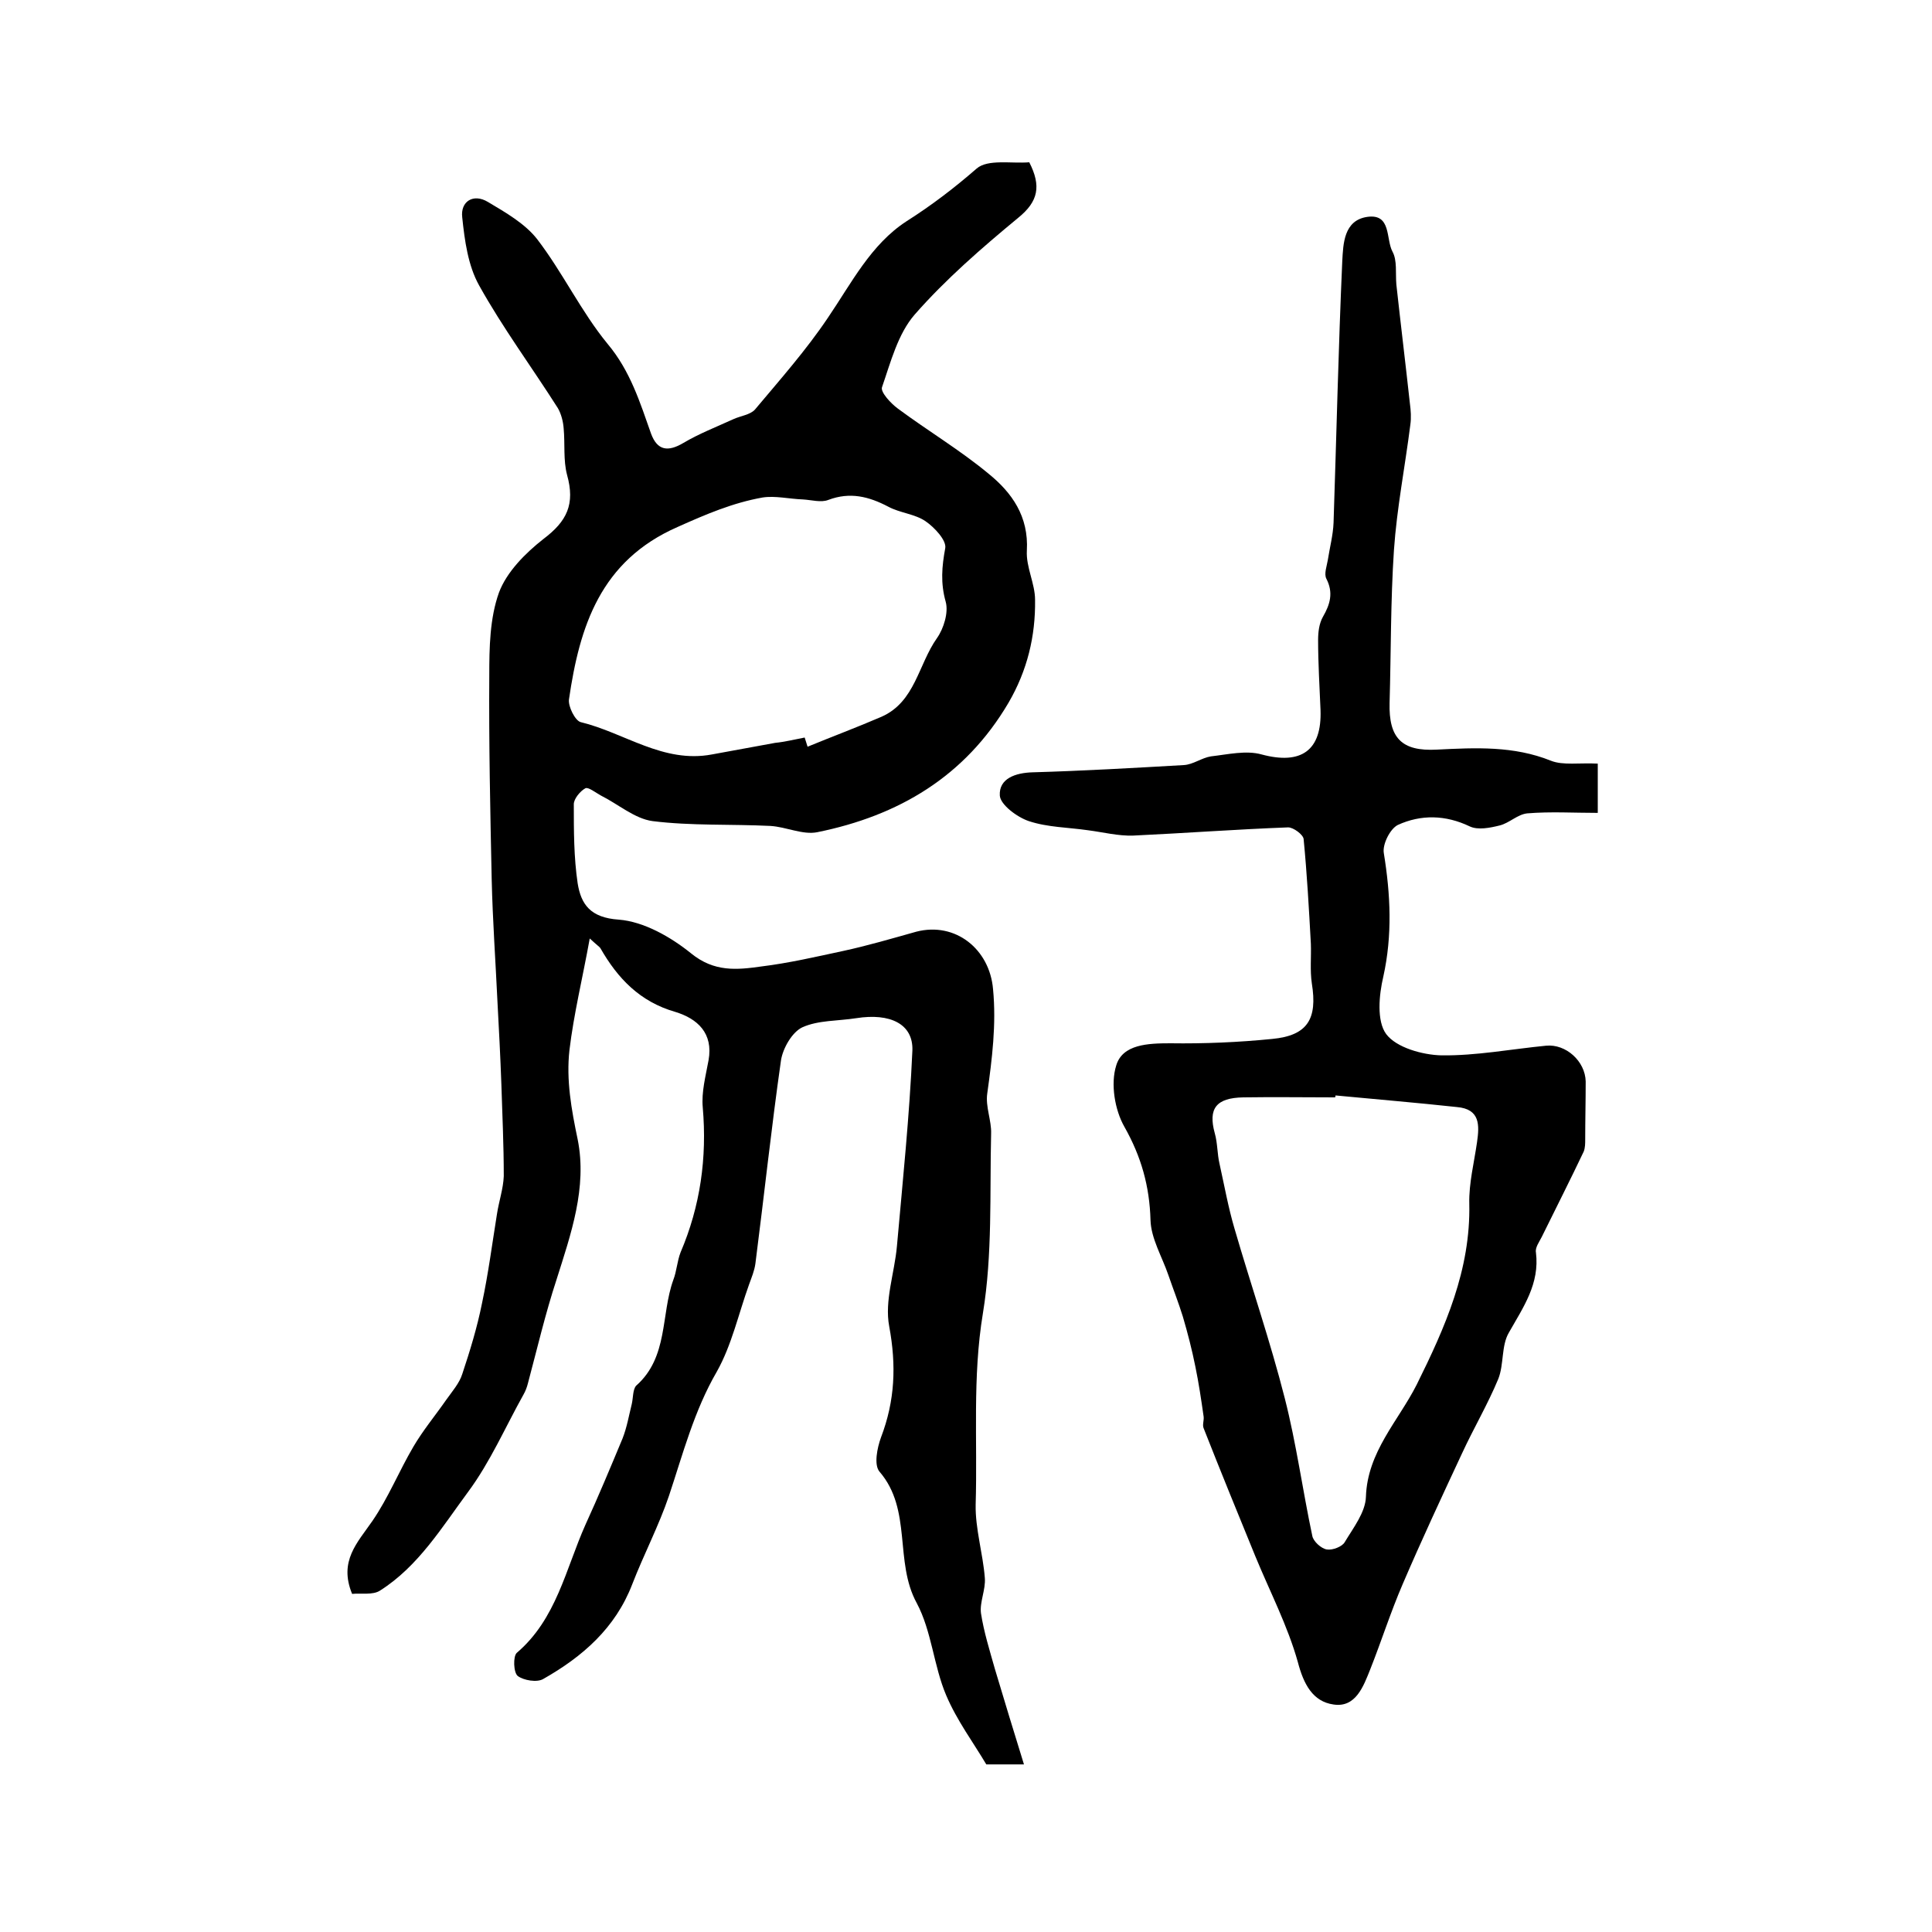
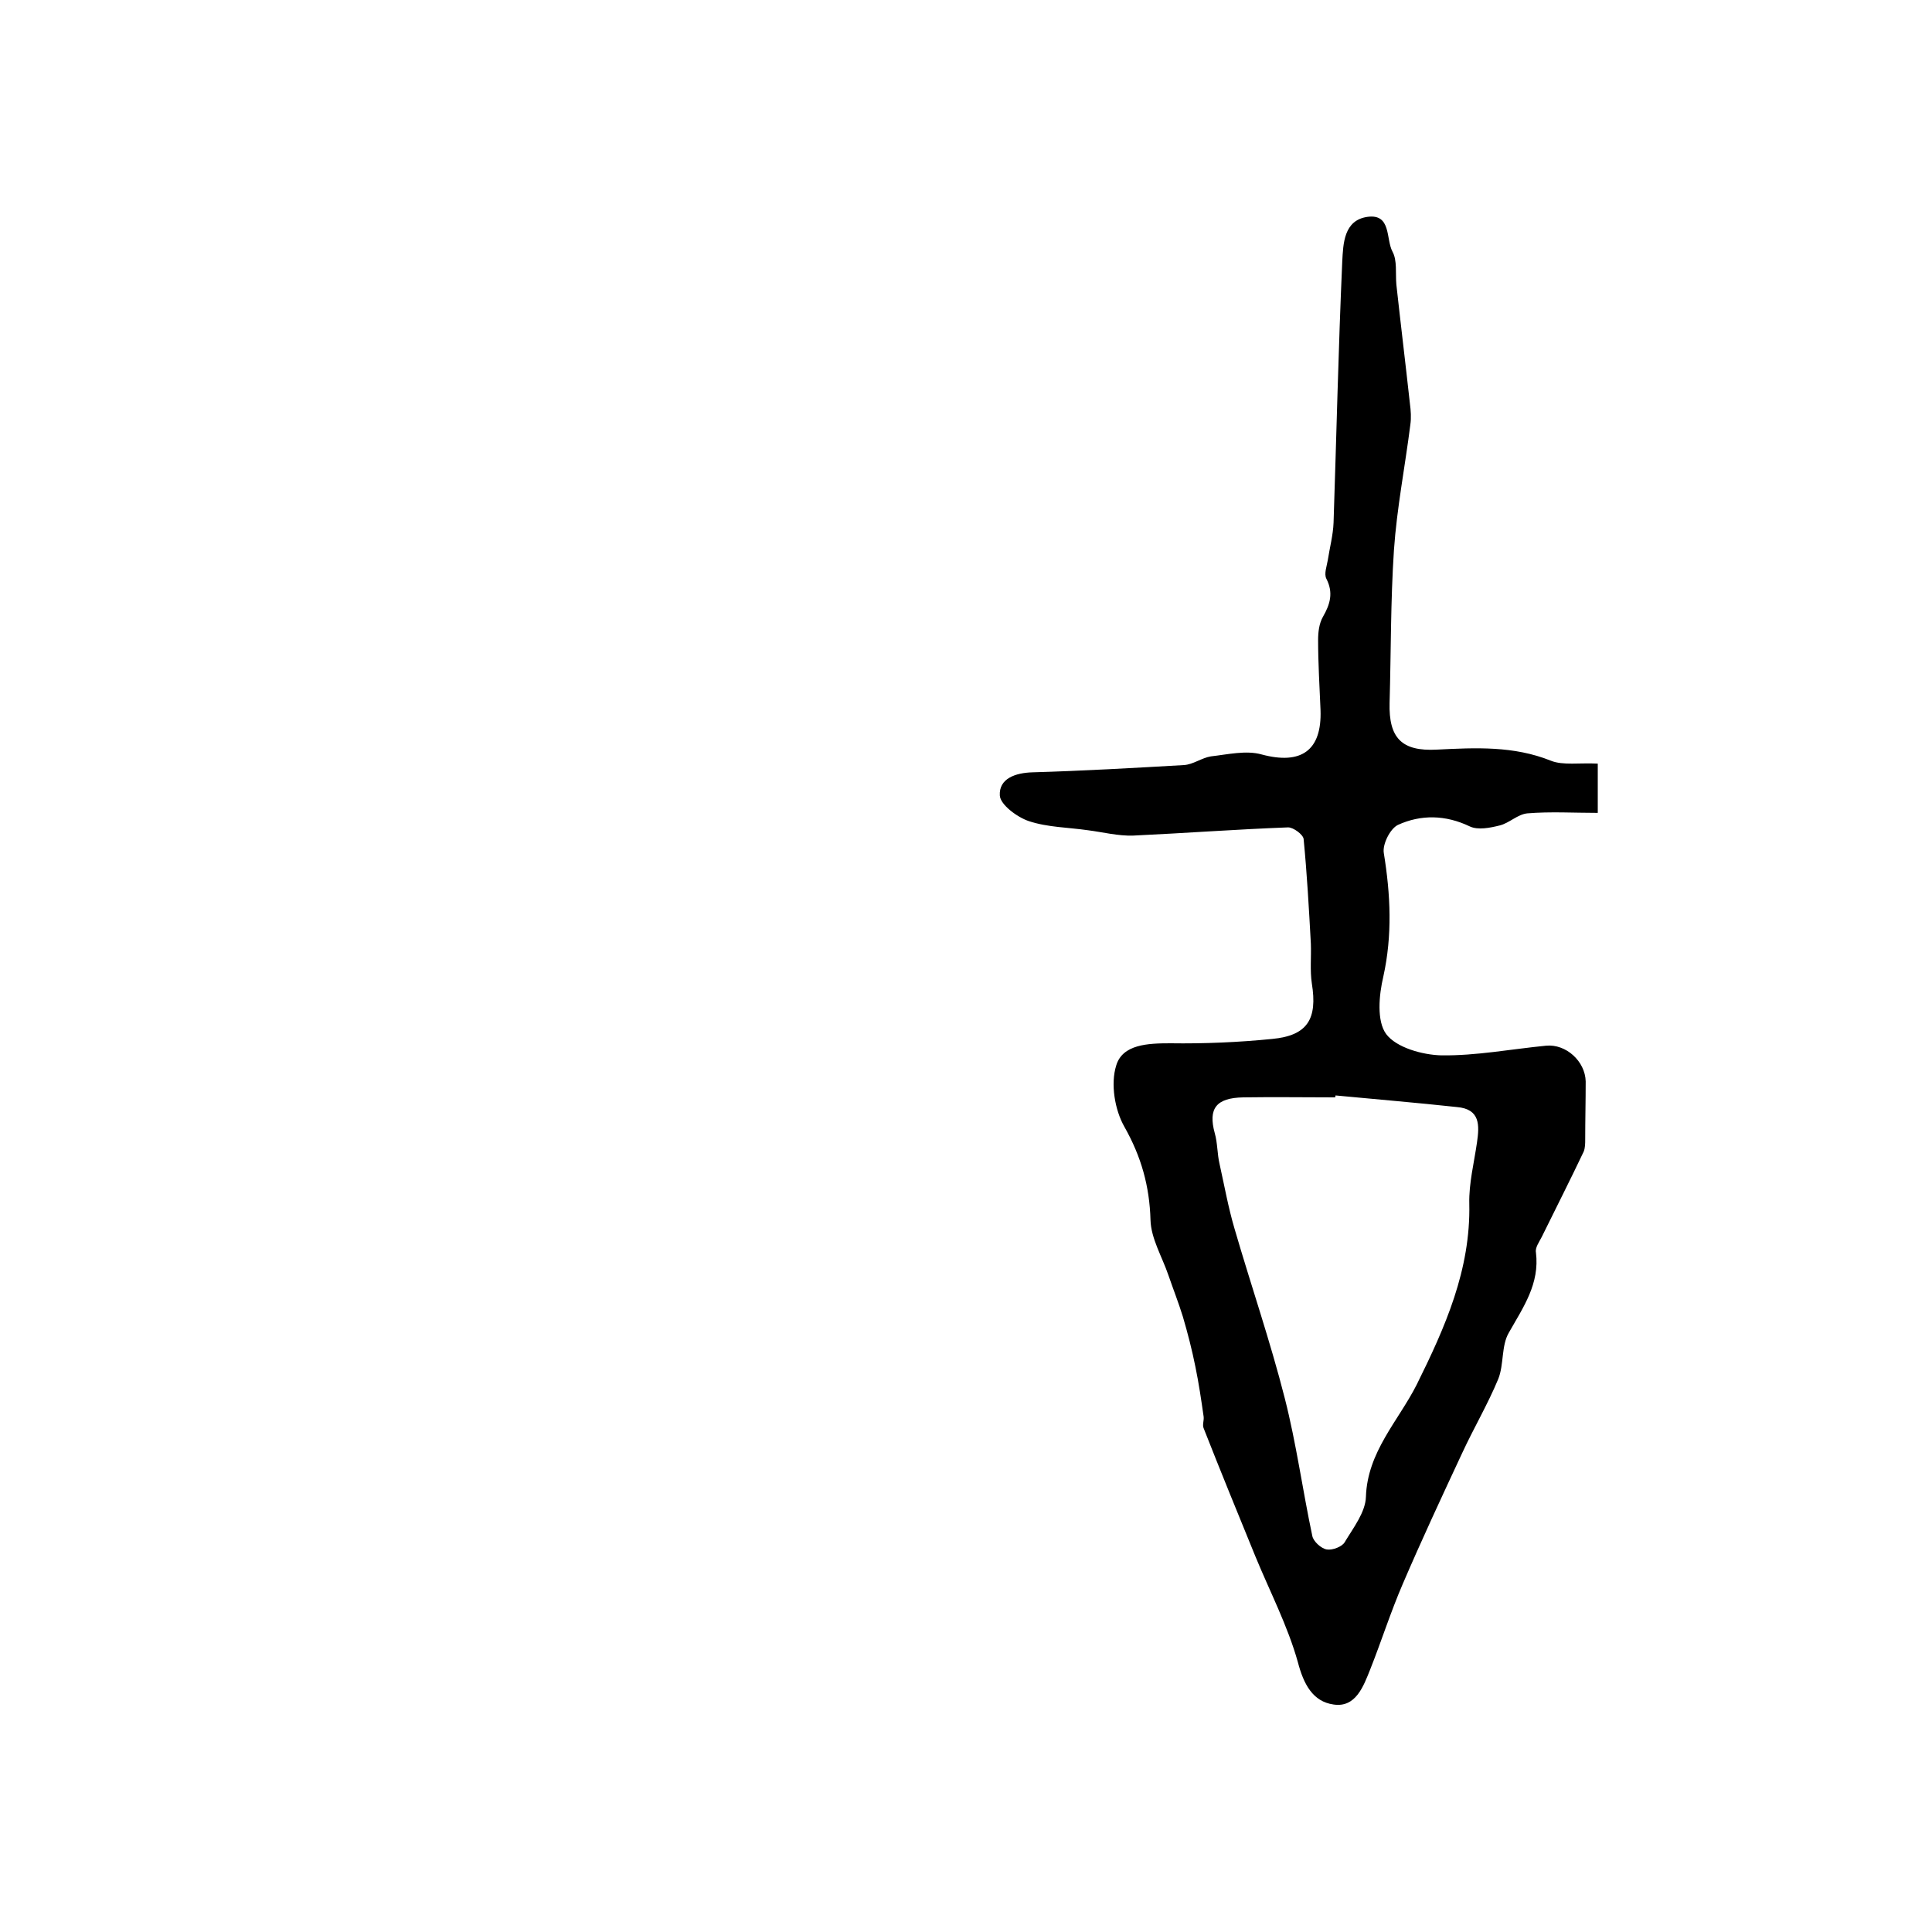
<svg xmlns="http://www.w3.org/2000/svg" version="1.1" id="图层_1" x="0px" y="0px" viewBox="0 0 400 400" style="enable-background:new 0 0 400 400;" xml:space="preserve">
  <style type="text/css">
	.st0{fill:#FFFFFF;}
</style>
  <g>
-     <path d="M122.1,194.3c-1.5,8.3-3.3,15.6-4.2,23.1c-0.7,6.2,0.4,12.3,1.7,18.5c2,10-1.4,19.6-4.4,29.1c-2.3,7-4,14.3-5.9,21.4   c-0.2,0.8-0.5,1.6-0.9,2.3c-3.8,6.8-6.9,14-11.5,20.2c-5.4,7.3-10.3,15.4-18.2,20.4c-1.5,1-4,0.5-5.8,0.7   c-2.8-6.8,1.1-10.6,4.2-15.1c3.3-4.8,5.5-10.3,8.5-15.4c2-3.4,4.5-6.4,6.8-9.7c1.2-1.7,2.7-3.4,3.3-5.3c1.6-4.8,3.1-9.7,4.1-14.7   c1.3-6.1,2.1-12.3,3.1-18.5c0.4-2.6,1.3-5.2,1.4-7.8c0-6.4-0.3-12.8-0.5-19.1c-0.2-5.6-0.5-11.3-0.8-16.9c-0.4-8.5-1-16.9-1.2-25.4   c-0.3-14.1-0.6-28.2-0.5-42.3c0-5.7,0.1-11.8,2-17.1c1.6-4.3,5.5-8.2,9.2-11.1c4.9-3.7,6.6-7.2,4.9-13.3c-0.8-3-0.4-6.4-0.7-9.6   c-0.1-1.4-0.5-3-1.2-4.2c-5.4-8.5-11.4-16.6-16.3-25.4c-2.3-4.1-3-9.3-3.5-14.1c-0.4-3.3,2.3-5,5.3-3.2c3.7,2.2,7.7,4.5,10.2,7.7   c5.3,6.9,9.1,15,14.6,21.7c4.7,5.6,6.7,12.1,9,18.6c1.3,3.5,3.5,3.8,6.7,1.9c3.2-1.9,6.8-3.3,10.3-4.9c1.5-0.7,3.5-0.9,4.5-2   c5.2-6.2,10.6-12.3,15.1-19c4.9-7.2,8.9-15.2,16.3-20c5.2-3.3,9.9-6.9,14.5-10.9c2.3-2,7.2-1,10.9-1.3c2.5,4.9,1.9,8.1-2.3,11.5   c-7.5,6.2-15,12.7-21.4,20c-3.5,4-5,9.9-6.8,15.1c-0.3,1,1.8,3.3,3.3,4.4c6.2,4.6,12.9,8.6,18.8,13.5c4.8,3.9,8.3,8.8,7.9,15.9   c-0.2,3.4,1.7,6.8,1.7,10.2c0.1,7.5-1.6,14.6-5.5,21.3c-9,15.3-22.8,23.4-39.6,26.8c-3,0.6-6.4-1.1-9.7-1.3c-8.1-0.4-16.4,0-24.4-1   c-3.7-0.5-7.1-3.5-10.7-5.3c-1.1-0.6-2.6-1.8-3.2-1.5c-1.1,0.6-2.4,2.2-2.4,3.3c0,5.5,0,11,0.8,16.4c0.7,4.3,2.6,7.1,8.5,7.5   c5.2,0.4,10.8,3.6,15,7c4.8,3.9,9.5,3.4,14.5,2.7c5.7-0.7,11.3-2,16.9-3.2c5.1-1.1,10.2-2.6,15.2-4c8.1-2.1,15.2,3.6,15.9,11.9   c0.7,7.3-0.2,14.4-1.2,21.6c-0.4,2.7,0.9,5.6,0.8,8.3c-0.3,12.4,0.3,25-1.7,37.2c-2.2,13.3-1.1,26.4-1.5,39.6   c-0.1,5,1.5,10.1,1.9,15.2c0.2,2.4-1.1,5-0.8,7.3c0.6,3.9,1.8,7.7,2.9,11.6c1.9,6.4,3.9,12.9,6,19.7c-2.9,0-5,0-7.8,0   c-2.6-4.4-6.1-9.1-8.3-14.3c-2.6-6.1-3-13.3-6.1-19.1c-4.7-8.6-0.9-19.3-7.7-27.2c-1.2-1.4-0.5-4.9,0.3-7.1   c2.9-7.6,3.2-14.9,1.7-23c-1-5.3,1.1-11,1.6-16.6c1.2-13.5,2.6-27,3.2-40.5c0.2-5.5-4.6-7.8-11.6-6.7c-3.8,0.6-7.9,0.4-11.2,1.9   c-2.1,1-4,4.3-4.4,6.8c-2,14-3.5,28.1-5.3,42.1c-0.2,1.5-0.8,2.9-1.3,4.3c-2.2,6.1-3.6,12.6-6.7,18.1c-4.7,8.1-7,17-9.9,25.7   c-2.1,6.2-5.2,12.1-7.6,18.3c-3.5,9.1-10.3,15-18.4,19.6c-1.3,0.8-4.1,0.3-5.3-0.6c-0.9-0.7-1-4.1-0.2-4.8   c8.2-7,10.1-17.3,14.2-26.5c2.7-5.9,5.2-11.9,7.7-17.9c0.9-2.3,1.3-4.7,1.9-7.1c0.3-1.3,0.2-3,0.9-3.8c6.7-5.9,5.1-14.7,7.7-21.9   c0.7-1.8,0.8-3.9,1.5-5.7c4.1-9.6,5.5-19.6,4.6-30c-0.3-3.2,0.6-6.5,1.2-9.8c1-5.6-2.3-8.6-6.9-10c-7.3-2.1-11.9-6.9-15.5-13.2   C124.2,196.1,123.5,195.6,122.1,194.3z M166.6,152.7c0.2,0.6,0.4,1.3,0.6,1.9c5.1-2.1,10.2-4,15.3-6.2c7-3.1,7.6-10.8,11.5-16.3   c1.4-2,2.4-5.3,1.8-7.5c-1.1-3.9-0.8-7.3-0.1-11.1c0.3-1.6-2.2-4.3-4.1-5.6c-2.2-1.5-5.3-1.7-7.7-3c-4-2.1-7.9-3.1-12.4-1.4   c-1.5,0.6-3.5,0-5.3-0.1c-2.8-0.1-5.7-0.8-8.3-0.4c-6.2,1.1-11.8,3.5-17.6,6.1c-16,7-20.3,20.6-22.5,35.7c-0.2,1.5,1.3,4.4,2.4,4.7   c9.1,2.2,17.1,8.6,27.2,6.7c4.4-0.8,8.7-1.6,13.1-2.4C162.5,153.6,164.5,153.1,166.6,152.7z" />
    <path d="M330.8,158.1c0,3.2,0,6.1,0,10.2c-5,0-9.8-0.3-14.6,0.1c-2,0.2-3.7,2-5.7,2.5c-2,0.5-4.5,1-6.2,0.2   c-5-2.4-10.1-2.5-14.9-0.3c-1.6,0.8-3.2,4-2.9,5.8c1.4,8.6,1.8,17-0.1,25.6c-0.9,3.8-1.4,9.2,0.6,11.9c2.1,2.8,7.5,4.3,11.4,4.4   c7.2,0.1,14.5-1.3,21.7-2c4.1-0.4,8.1,3.2,8.2,7.4c0,4-0.1,8-0.1,12c0,0.8,0,1.7-0.3,2.5c-2.8,5.9-5.8,11.8-8.7,17.7   c-0.5,1-1.4,2.2-1.2,3.2c0.8,6.5-2.6,11.3-5.6,16.6c-1.6,2.7-1,6.6-2.2,9.6c-2.2,5.3-5.1,10.2-7.5,15.4c-4.2,9-8.4,18-12.3,27.1   c-2.5,5.8-4.4,11.8-6.7,17.6c-1.4,3.5-3,8-7.6,7.3c-4.3-0.6-6.2-4.2-7.4-8.8c-2.1-7.5-5.8-14.6-8.8-21.9   c-3.6-8.8-7.2-17.6-10.7-26.5c-0.3-0.7,0.1-1.6,0-2.4c-0.5-3.5-1-6.9-1.7-10.3c-0.7-3.5-1.6-7-2.6-10.4c-0.9-2.9-2-5.7-3-8.6   c-1.3-3.8-3.6-7.6-3.7-11.4c-0.2-7-1.9-13.1-5.4-19.3c-2-3.5-2.9-8.9-1.7-12.7c1.3-4.4,6.6-4.6,11.2-4.6c7,0.1,14.1-0.2,21.1-0.9   c7.3-0.7,9.4-4.1,8.2-11.5c-0.4-2.7-0.1-5.5-0.2-8.2c-0.4-7.3-0.8-14.5-1.5-21.7c-0.1-0.9-2.1-2.4-3.2-2.4   c-10.7,0.4-21.4,1.2-32.1,1.7c-3.1,0.1-6.2-0.7-9.3-1.1c-4.1-0.6-8.4-0.6-12.3-1.9c-2.4-0.8-5.9-3.4-6-5.3   c-0.2-3.5,3.2-4.7,6.8-4.8c10.4-0.3,20.9-0.9,31.3-1.5c1.9-0.1,3.7-1.5,5.6-1.8c3.5-0.4,7.3-1.3,10.5-0.4   c8.2,2.2,12.5-0.8,12.2-9.2c-0.2-4.8-0.5-9.7-0.5-14.5c0-1.6,0.2-3.4,1-4.8c1.5-2.6,2.2-5,0.7-7.9c-0.5-1,0.1-2.6,0.3-3.8   c0.4-2.6,1.1-5.2,1.2-7.8c0.6-18,1-36.1,1.8-54.1c0.2-3.6,0.3-8.5,5.2-9.2c5-0.7,3.8,4.6,5.2,7.2c1,1.8,0.6,4.5,0.8,6.8   c0.9,8.2,1.9,16.4,2.8,24.6c0.2,1.5,0.3,3,0.1,4.4c-1.1,8.7-2.8,17.3-3.4,26c-0.7,10.5-0.6,21.1-0.9,31.6   c-0.2,7.3,2.5,10.1,9.8,9.7c8-0.4,15.9-0.8,23.6,2.3C323.6,158.5,327,157.9,330.8,158.1z M276.5,226.8c0,0.1,0,0.3-0.1,0.4   c-6.3,0-12.7-0.1-19,0c-5.6,0.1-7.3,2.3-5.9,7.4c0.6,2.1,0.5,4.3,1,6.4c1,4.5,1.8,9,3.1,13.4c3.4,11.7,7.4,23.3,10.4,35.1   c2.4,9.4,3.7,19.1,5.7,28.5c0.2,1.1,1.8,2.6,3,2.8c1.2,0.2,3.2-0.6,3.7-1.5c1.8-3,4.3-6.2,4.4-9.4c0.3-9.3,6.7-15.7,10.5-23.2   c5.9-11.9,11.2-23.8,10.9-37.5c-0.1-4.2,1-8.5,1.6-12.7c0.5-3.5,0.7-6.9-4.2-7.3C293.3,228.3,284.9,227.6,276.5,226.8z" />
  </g>
</svg>